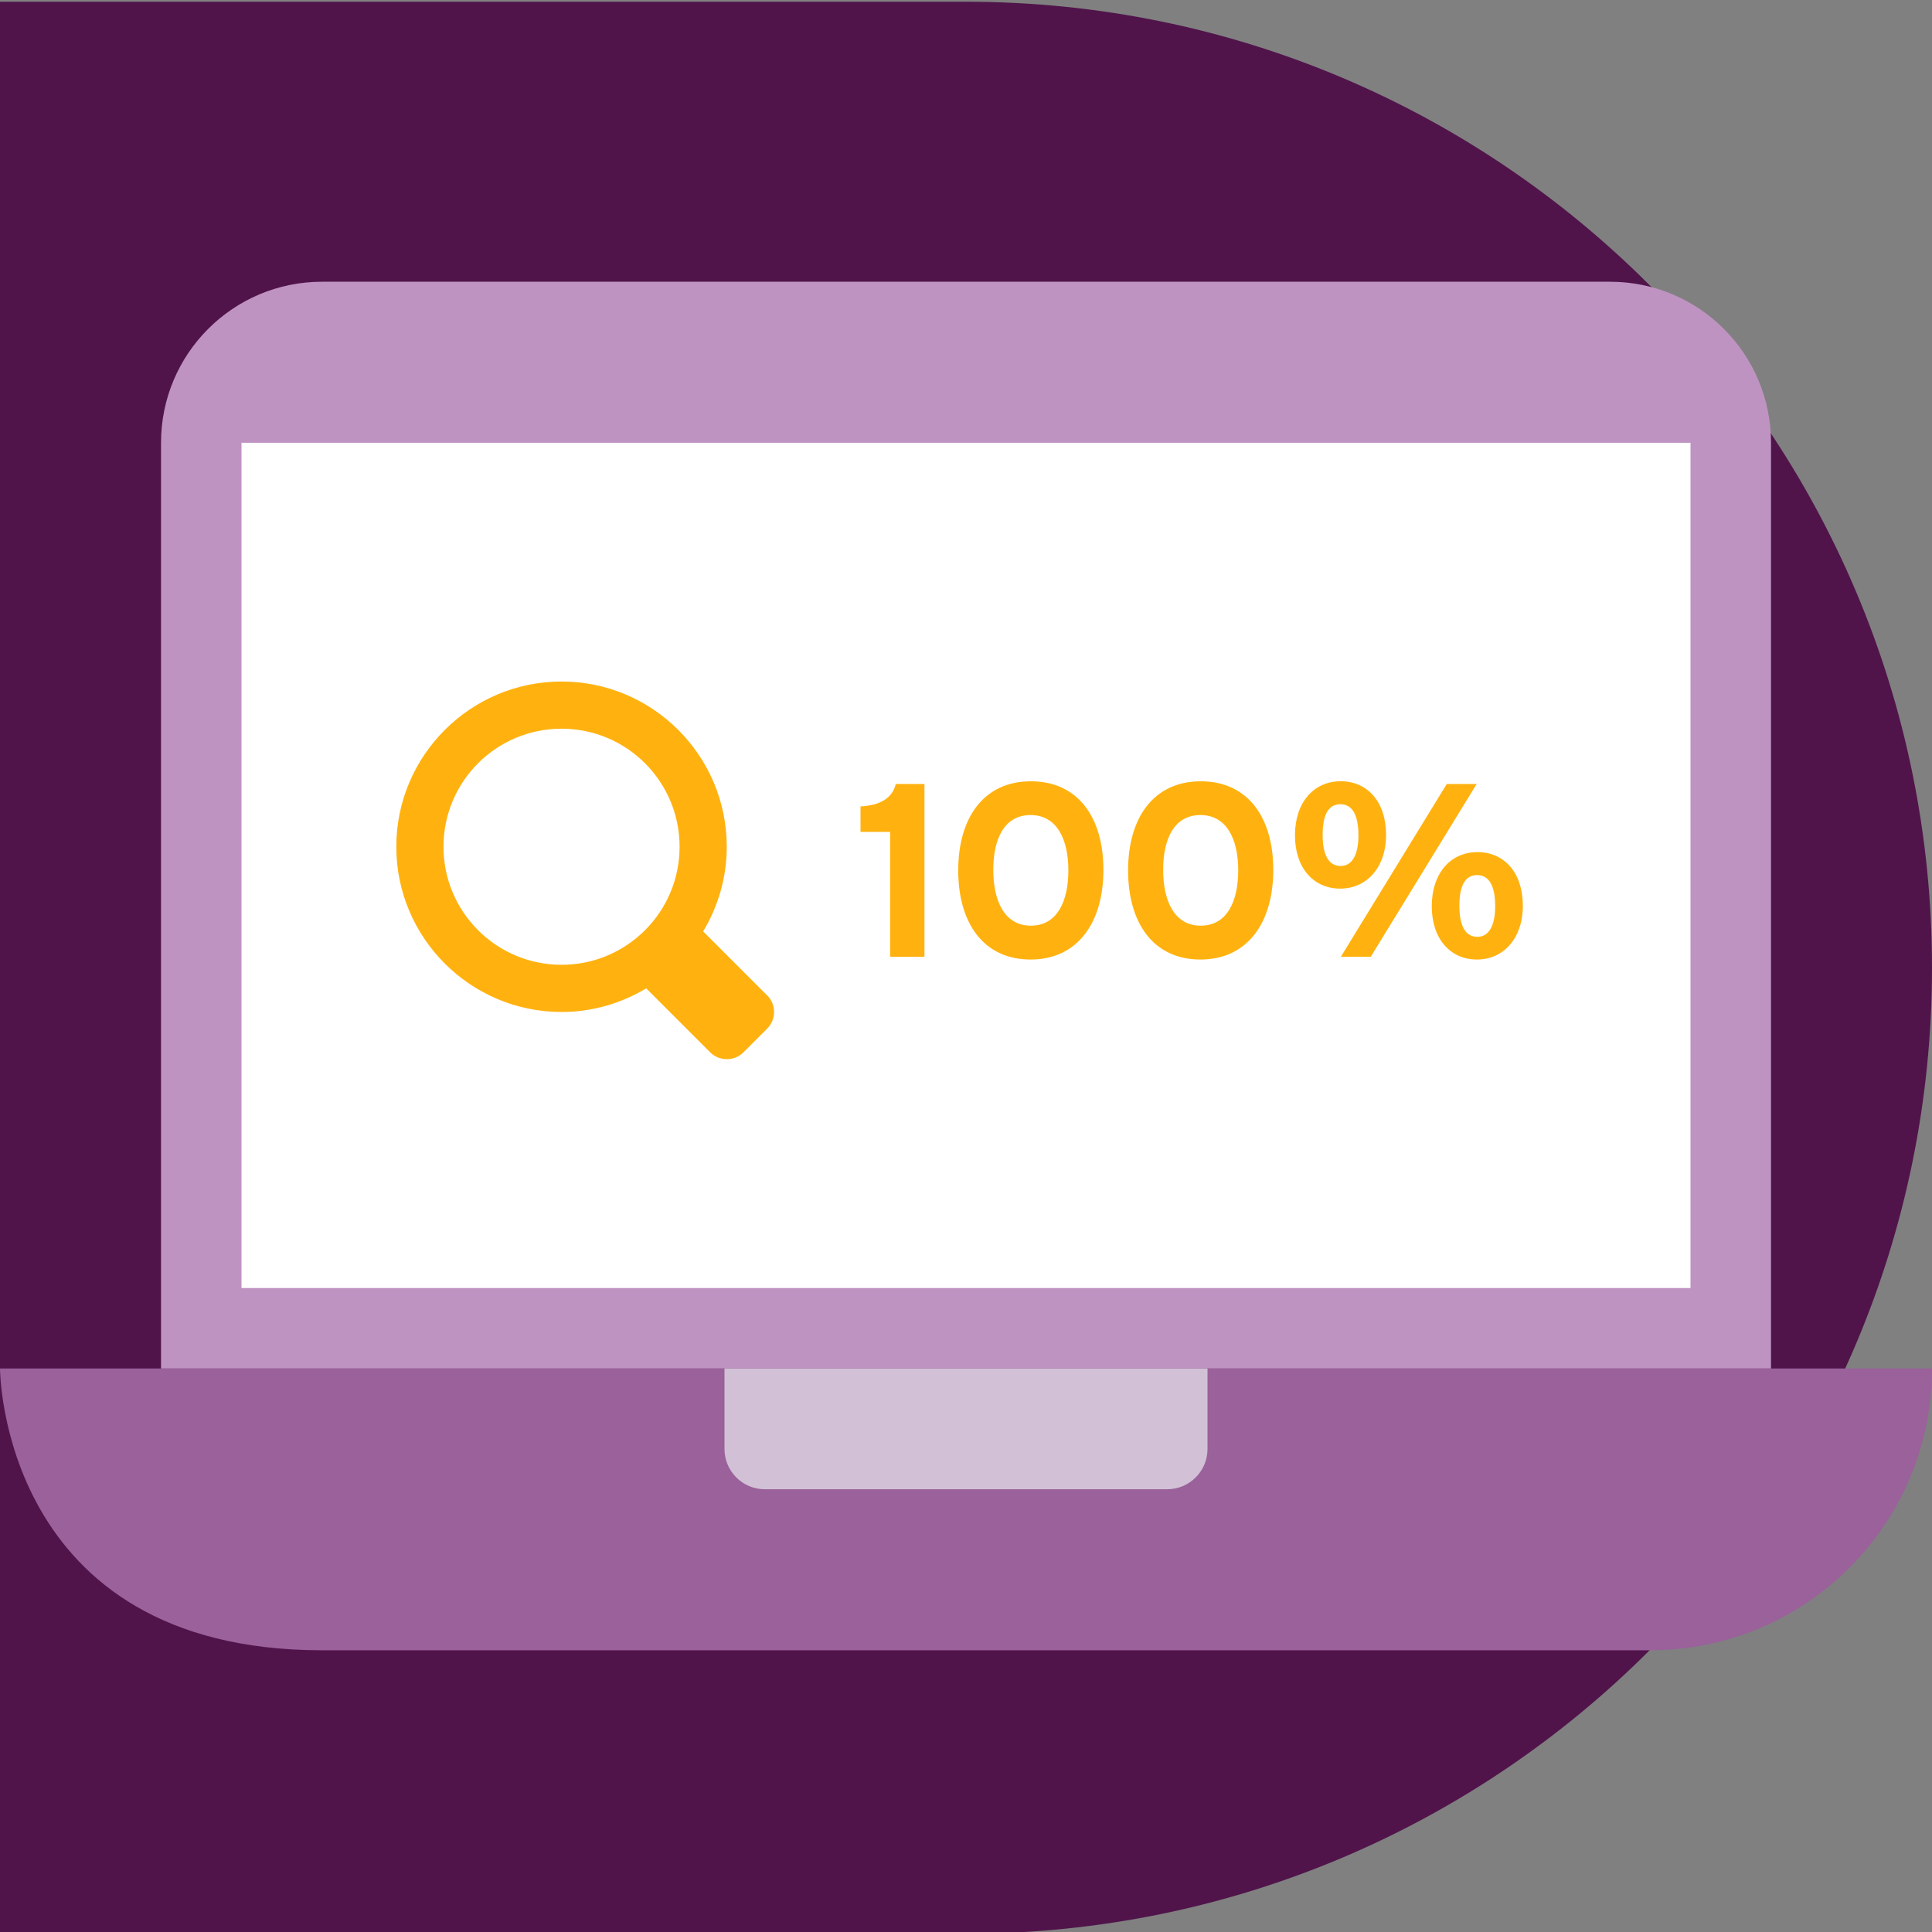
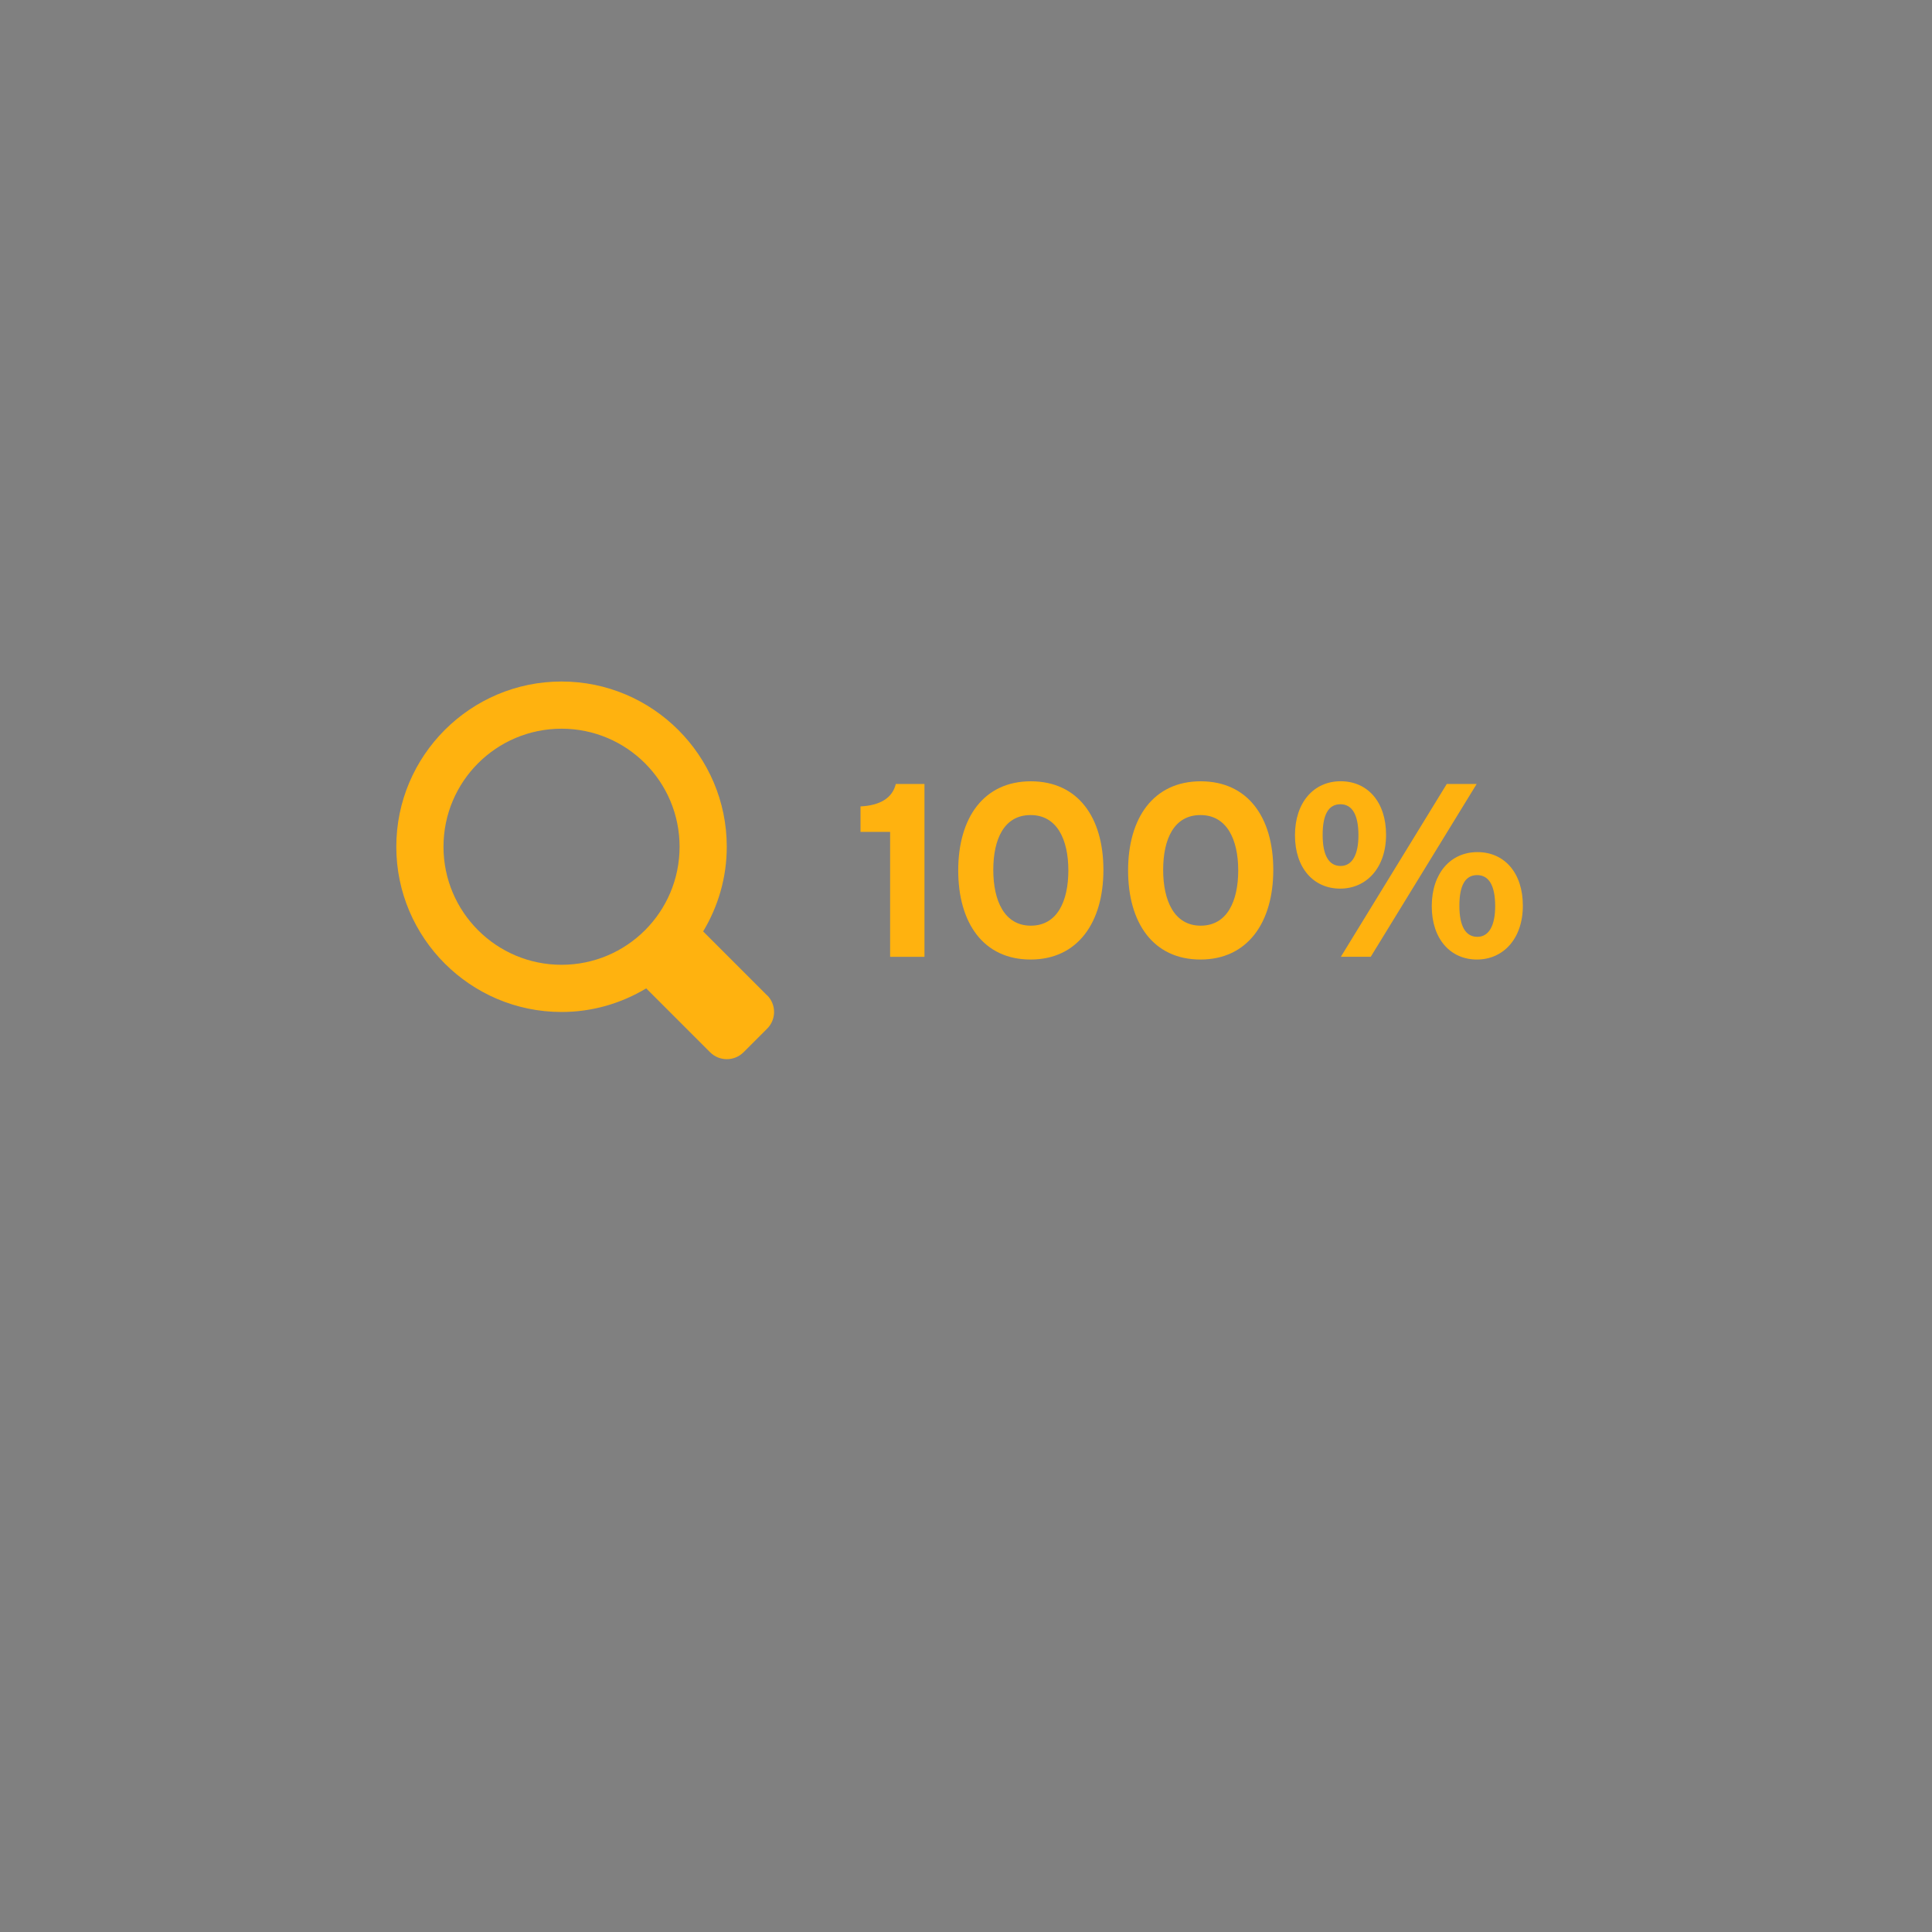
<svg xmlns="http://www.w3.org/2000/svg" id="Layer_1" data-name="Layer 1" viewBox="0 0 400 400">
  <rect x="0" y="0" width="400" height="400" fill="#808080" stroke="none" />
  <defs>
    <style>
      .cls-1 {
        fill: none;
      }

      .cls-1, .cls-2, .cls-3, .cls-4, .cls-5, .cls-6 {
        stroke-width: 0px;
      }

      .cls-2 {
        fill: #bf93c1;
      }

      .cls-7 {
        fill: #50144b;
      }

      .cls-8 {
        clip-path: url(#clippath-1);
      }

      .cls-3 {
        fill: #ffb20f;
      }

      .cls-4 {
        fill: #d2c1d6;
      }

      .cls-5 {
        fill: #9a619b;
      }

      .cls-6 {
        fill: #fff;
      }
    </style>
    <clipPath id="clippath-1">
-       <rect class="cls-1" y="58.33" width="400" height="283.33" />
-     </clipPath>
+       </clipPath>
  </defs>
-   <path class="cls-7" d="M0,400.36h200c110.46,0,200-89.54,200-200S310.46.36,200,.36H0v400Z" />
  <g>
    <g class="cls-8">
-       <path class="cls-5" d="M0,283.33s0,58.34,66.67,58.34h275c32.21,0,58.33-26.12,58.33-58.34H0Z" />
-       <path class="cls-2" d="M366.67,283.33V91.66c0-18.41-14.92-33.33-33.33-33.33H66.67c-18.41,0-33.33,14.92-33.33,33.33v191.67h333.34Z" />
-       <path class="cls-4" d="M150,283.33h100v16.66c0,4.6-3.74,8.34-8.34,8.34h-83.33c-4.6,0-8.33-3.74-8.33-8.34v-16.66Z" />
+       <path class="cls-5" d="M0,283.33s0,58.34,66.67,58.34h275c32.21,0,58.33-26.12,58.33-58.34Z" />
    </g>
-     <rect class="cls-6" x="50" y="91.67" width="300" height="175" />
  </g>
  <g>
    <path class="cls-3" d="M191.39,198.1h-7.1v-25.87h-6.13v-5.27c3.99-.2,6.59-1.69,7.31-4.65h5.93v35.78Z" />
    <path class="cls-3" d="M228.45,180.1c0,10.89-5.32,18.56-15.08,18.56s-14.98-7.57-14.98-18.45,5.27-18.45,15.03-18.45,15.03,7.46,15.03,18.35ZM221.19,180.2c0-6.39-2.35-11.45-7.82-11.45s-7.72,4.96-7.72,11.35,2.3,11.55,7.77,11.55,7.77-5.06,7.77-11.45Z" />
    <path class="cls-3" d="M263.62,180.1c0,10.89-5.32,18.56-15.08,18.56s-14.98-7.57-14.98-18.45,5.27-18.45,15.03-18.45,15.03,7.46,15.03,18.35ZM256.36,180.2c0-6.39-2.35-11.45-7.82-11.45s-7.72,4.96-7.72,11.35,2.3,11.55,7.77,11.55,7.77-5.06,7.77-11.45Z" />
    <path class="cls-3" d="M286.97,172.84c0,6.8-4.04,11.14-9.51,11.14s-9.35-4.24-9.35-11.04,3.88-11.19,9.46-11.19,9.4,4.29,9.4,11.09ZM281.25,172.95c0-4.24-1.28-6.44-3.73-6.44s-3.68,2.1-3.68,6.34,1.28,6.44,3.73,6.44,3.68-2.45,3.68-6.34ZM305.73,162.31l-21.93,35.78h-6.19l21.93-35.78h6.19ZM315.29,187.52c0,6.8-4.04,11.14-9.51,11.14s-9.35-4.24-9.35-11.04,3.88-11.2,9.46-11.2,9.4,4.29,9.4,11.09ZM309.56,187.62c0-4.24-1.28-6.44-3.73-6.44s-3.68,2.1-3.68,6.34,1.28,6.44,3.73,6.44,3.68-2.45,3.68-6.34Z" />
  </g>
  <path class="cls-3" d="M158.81,206.07l-13.23-13.23c3.08-5.13,4.89-11.12,4.89-17.53,0-18.86-15.35-34.21-34.21-34.21s-34.21,15.35-34.21,34.21,15.35,34.21,34.21,34.21c6.41,0,12.39-1.8,17.53-4.89l13.23,13.23c.95.95,2.2,1.43,3.46,1.43s2.5-.48,3.46-1.43l4.89-4.89c1.91-1.91,1.91-5,0-6.91ZM116.26,199.75c-13.49,0-24.44-10.94-24.44-24.44s10.94-24.44,24.44-24.44,24.44,10.94,24.44,24.44-10.94,24.44-24.44,24.44Z" />
</svg>